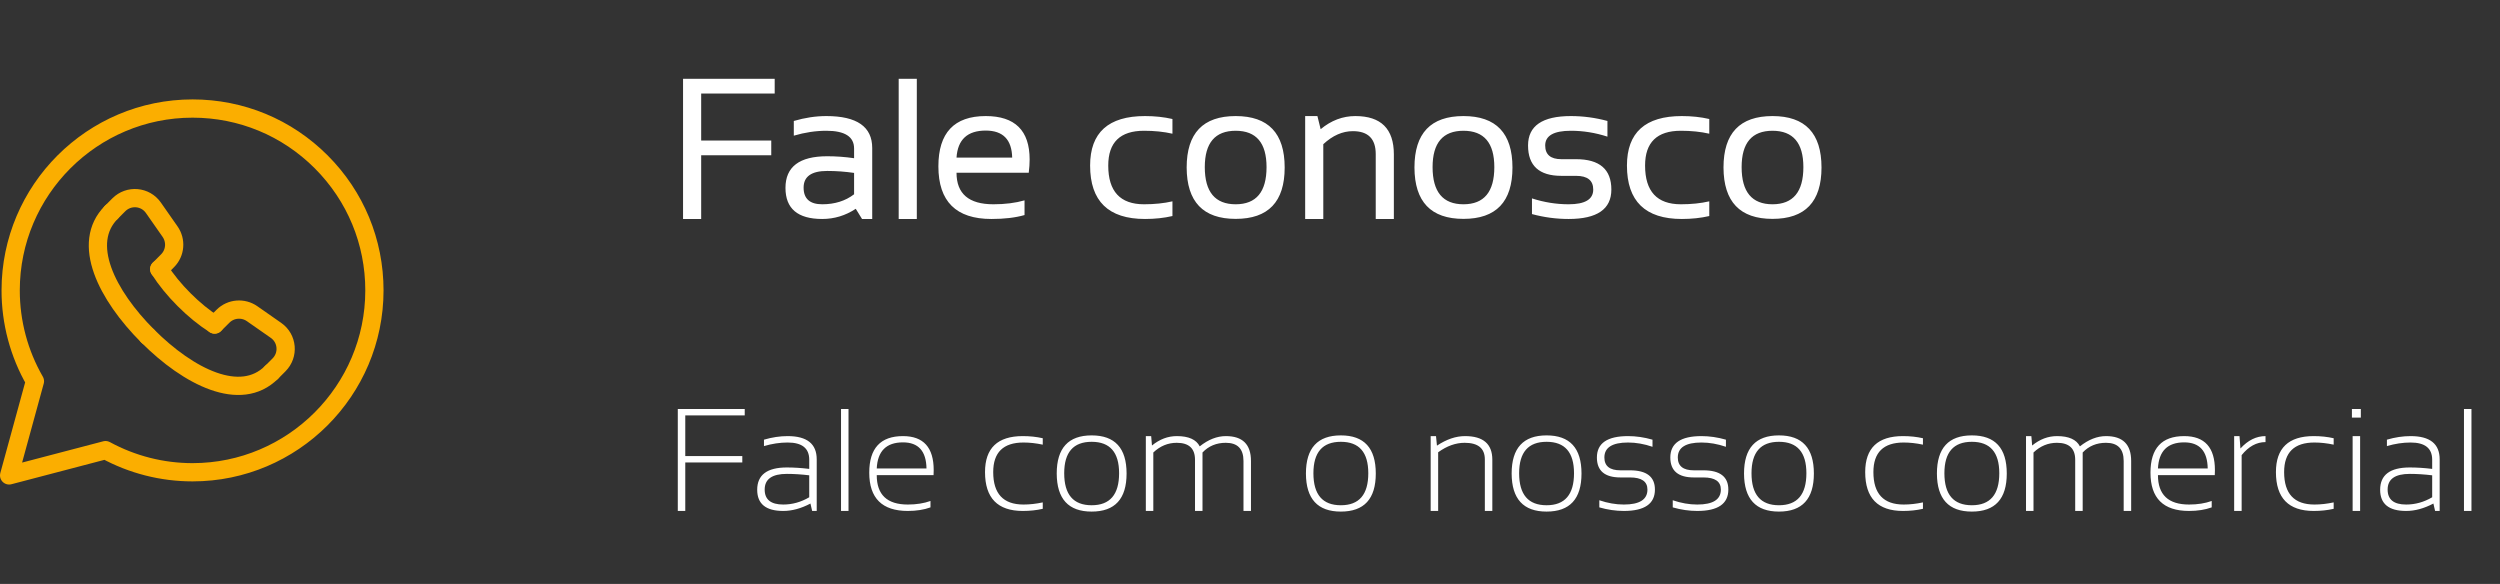
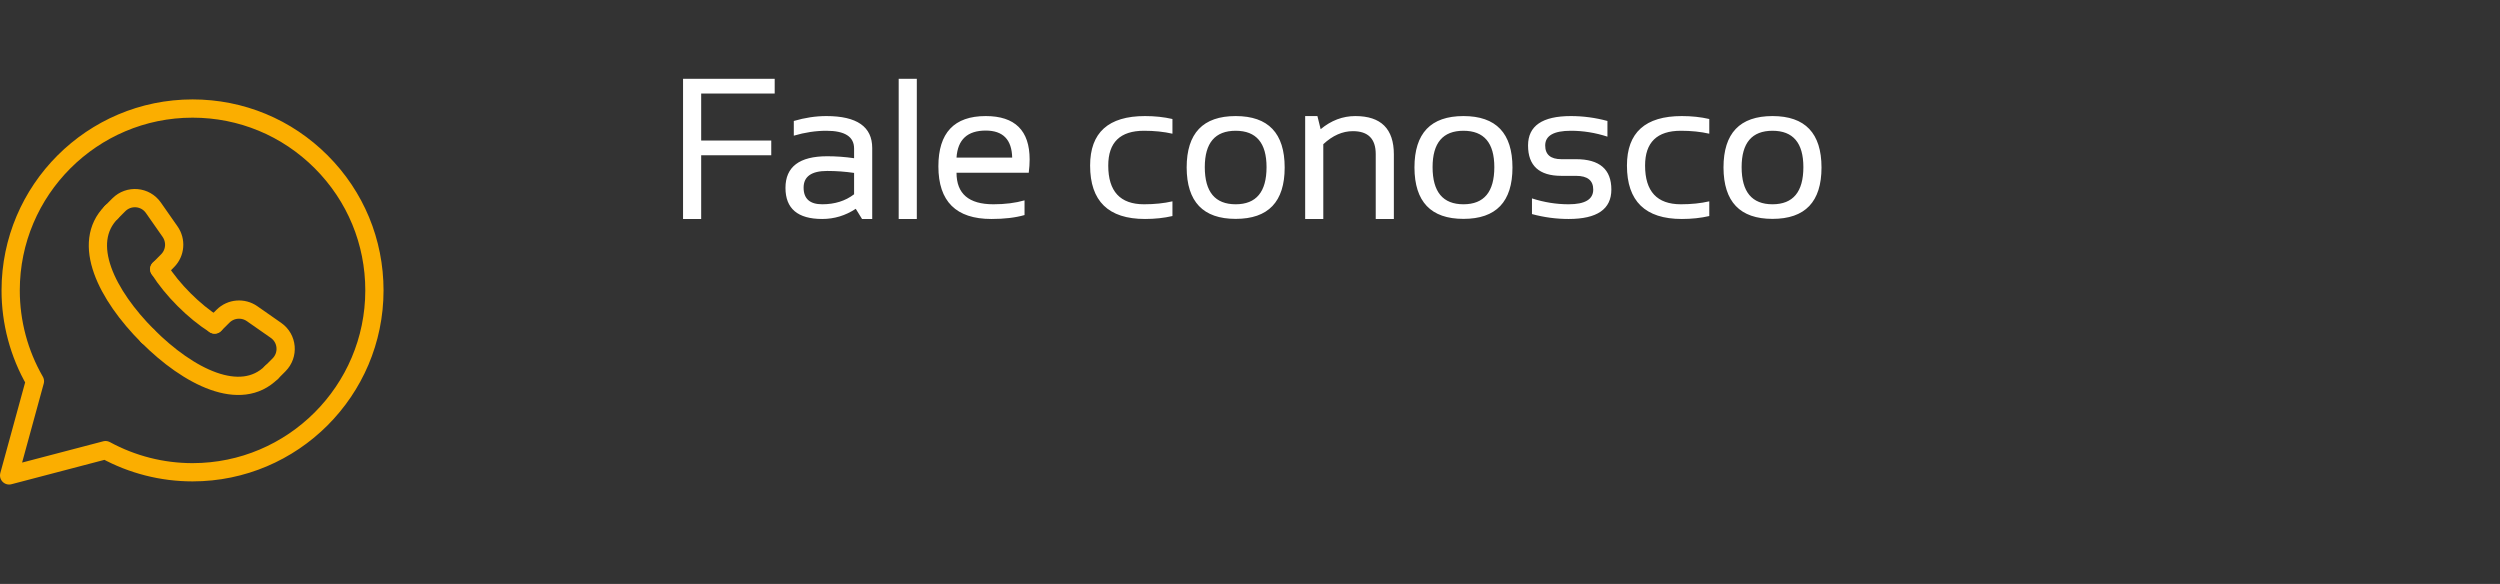
<svg xmlns="http://www.w3.org/2000/svg" width="274" height="64" viewBox="0 0 274 64" fill="none">
  <rect x="0" y="0" width="274" height="64" fill="#333333" stroke="none" />
  <path fill-rule="evenodd" clip-rule="evenodd" d="M35.203 17.739C31.44 13.974 26.435 11.898 21.104 11.896C10.113 11.896 1.171 20.833 1.169 31.819C1.165 35.314 2.081 38.751 3.828 41.78L1 52.105L11.567 49.334C14.492 50.925 17.766 51.76 21.095 51.76H21.104C32.089 51.76 41.031 42.82 41.036 31.834C41.038 26.512 38.967 21.507 35.203 17.739Z" stroke="#FBAE00" stroke-width="2" stroke-linecap="round" stroke-linejoin="round" />
  <path d="M23.523 35.568L24.451 34.647C25.304 33.801 26.653 33.693 27.636 34.384C28.587 35.051 29.447 35.65 30.247 36.208C31.518 37.091 31.671 38.901 30.576 39.994L29.755 40.815" stroke="#FBAE00" stroke-width="2" stroke-linecap="round" stroke-linejoin="round" />
  <path d="M12.206 23.265L13.026 22.444C14.119 21.351 15.93 21.505 16.812 22.773C17.368 23.574 17.967 24.433 18.637 25.384C19.328 26.367 19.222 27.716 18.374 28.569L17.453 29.497" stroke="#FBAE00" stroke-width="2" stroke-linecap="round" stroke-linejoin="round" />
  <path d="M29.755 40.815C26.369 44.184 20.678 41.322 16.186 36.827" stroke="#FBAE00" stroke-width="2" stroke-linecap="round" stroke-linejoin="round" />
  <path d="M16.191 36.834C11.698 32.339 8.835 26.651 12.206 23.265" stroke="#FBAE00" stroke-width="2" stroke-linecap="round" stroke-linejoin="round" />
  <path d="M17.453 29.497C18.183 30.647 19.118 31.786 20.174 32.842L20.178 32.846C21.235 33.903 22.373 34.838 23.523 35.567" stroke="#FBAE00" stroke-width="2" stroke-linecap="round" stroke-linejoin="round" />
  <path d="M84.906 8.639V10.25H76.849V15.406H84.53V17.018H76.849V24H74.862V8.639H84.906ZM86.088 20.595C86.088 18.282 87.613 17.125 90.664 17.125C91.645 17.125 92.626 17.197 93.608 17.34V16.276C93.608 14.98 92.594 14.332 90.567 14.332C89.407 14.332 88.219 14.511 87.001 14.869V13.258C88.219 12.9 89.407 12.721 90.567 12.721C93.919 12.721 95.595 13.888 95.595 16.223V24H94.478L93.79 22.883C92.666 23.628 91.441 24 90.116 24C87.431 24 86.088 22.865 86.088 20.595ZM90.664 18.736C88.938 18.736 88.075 19.345 88.075 20.562C88.075 21.78 88.756 22.389 90.116 22.389C91.491 22.389 92.655 22.023 93.608 21.293V18.951C92.626 18.808 91.645 18.736 90.664 18.736ZM100.483 8.639V24H98.496V8.639H100.483ZM108.035 12.721C111.243 12.721 112.848 14.307 112.848 17.48C112.848 17.931 112.815 18.414 112.751 18.93H104.834C104.834 21.236 106.18 22.389 108.873 22.389C110.155 22.389 111.294 22.245 112.289 21.959V23.57C111.294 23.857 110.083 24 108.658 24C104.784 24 102.847 22.077 102.847 18.231C102.847 14.558 104.576 12.721 108.035 12.721ZM104.834 17.275H110.935C110.893 15.299 109.926 14.31 108.035 14.31C106.03 14.31 104.963 15.299 104.834 17.275ZM128.5 23.678C127.569 23.893 126.566 24 125.492 24C121.482 24 119.476 22.049 119.476 18.145C119.476 14.529 121.482 12.721 125.492 12.721C126.566 12.721 127.569 12.828 128.5 13.043V14.654C127.569 14.44 126.53 14.332 125.385 14.332C122.771 14.332 121.464 15.603 121.464 18.145C121.464 20.974 122.771 22.389 125.385 22.389C126.53 22.389 127.569 22.281 128.5 22.066V23.678ZM132.045 18.317C132.045 21.032 133.173 22.389 135.429 22.389C137.685 22.389 138.813 21.032 138.813 18.317C138.813 15.661 137.685 14.332 135.429 14.332C133.173 14.332 132.045 15.661 132.045 18.317ZM130.058 18.36C130.058 14.601 131.848 12.721 135.429 12.721C139.01 12.721 140.8 14.601 140.8 18.36C140.8 22.113 139.01 23.989 135.429 23.989C131.863 23.989 130.072 22.113 130.058 18.36ZM143.046 24V12.721H144.388L144.743 14.16C145.896 13.2 147.163 12.721 148.546 12.721C151.36 12.721 152.767 14.121 152.767 16.921V24H150.78V16.889C150.78 15.213 149.946 14.375 148.277 14.375C147.138 14.375 146.057 14.851 145.033 15.804V24H143.046ZM157.011 18.317C157.011 21.032 158.139 22.389 160.395 22.389C162.651 22.389 163.778 21.032 163.778 18.317C163.778 15.661 162.651 14.332 160.395 14.332C158.139 14.332 157.011 15.661 157.011 18.317ZM155.024 18.36C155.024 14.601 156.814 12.721 160.395 12.721C163.975 12.721 165.766 14.601 165.766 18.36C165.766 22.113 163.975 23.989 160.395 23.989C156.828 23.989 155.038 22.113 155.024 18.36ZM167.904 23.463V21.744C169.229 22.174 170.568 22.389 171.921 22.389C173.719 22.389 174.618 21.852 174.618 20.777C174.618 19.775 173.991 19.273 172.738 19.273H171.127C168.692 19.273 167.474 18.163 167.474 15.943C167.474 13.795 169.039 12.721 172.169 12.721C173.515 12.721 174.851 12.9 176.175 13.258V14.977C174.851 14.547 173.515 14.332 172.169 14.332C170.292 14.332 169.354 14.869 169.354 15.943C169.354 16.946 169.945 17.447 171.127 17.447H172.738C175.316 17.447 176.605 18.557 176.605 20.777C176.605 22.926 175.044 24 171.921 24C170.568 24 169.229 23.821 167.904 23.463ZM187.337 23.678C186.406 23.893 185.403 24 184.329 24C180.319 24 178.313 22.049 178.313 18.145C178.313 14.529 180.319 12.721 184.329 12.721C185.403 12.721 186.406 12.828 187.337 13.043V14.654C186.406 14.44 185.368 14.332 184.222 14.332C181.608 14.332 180.301 15.603 180.301 18.145C180.301 20.974 181.608 22.389 184.222 22.389C185.368 22.389 186.406 22.281 187.337 22.066V23.678ZM190.882 18.317C190.882 21.032 192.01 22.389 194.266 22.389C196.522 22.389 197.65 21.032 197.65 18.317C197.65 15.661 196.522 14.332 194.266 14.332C192.01 14.332 190.882 15.661 190.882 18.317ZM188.895 18.36C188.895 14.601 190.685 12.721 194.266 12.721C197.847 12.721 199.637 14.601 199.637 18.36C199.637 22.113 197.847 23.989 194.266 23.989C190.7 23.989 188.909 22.113 188.895 18.36Z" fill="white" />
-   <path d="M81.622 44.828V45.531H75.106V49.984H81.356V50.688H75.106V56H74.286V44.828H81.622ZM82.989 53.68C82.989 52.05 84.072 51.234 86.239 51.234C87.004 51.234 87.822 51.286 88.692 51.391V50.383C88.692 49.128 87.903 48.5 86.325 48.5C85.481 48.5 84.617 48.63 83.731 48.891V48.188C84.617 47.927 85.481 47.797 86.325 47.797C88.45 47.797 89.512 48.646 89.512 50.344V56H89.012L88.825 55.188C87.799 55.729 86.804 56 85.841 56C83.939 56 82.989 55.227 82.989 53.68ZM86.239 51.938C84.619 51.938 83.809 52.51 83.809 53.656C83.809 54.75 84.486 55.297 85.841 55.297C86.841 55.297 87.791 55.031 88.692 54.5V52.094C87.822 51.99 87.004 51.938 86.239 51.938ZM92.997 44.828V56H92.176V44.828H92.997ZM98.966 47.797C101.21 47.797 102.333 49.039 102.333 51.523C102.333 51.7 102.327 51.885 102.317 52.078H96.091C96.091 54.224 97.226 55.297 99.497 55.297C100.429 55.297 101.257 55.167 101.981 54.906V55.609C101.257 55.87 100.429 56 99.497 56C96.679 56 95.27 54.602 95.27 51.805C95.27 49.133 96.502 47.797 98.966 47.797ZM96.091 51.344H101.544C101.512 49.438 100.653 48.484 98.966 48.484C97.142 48.484 96.184 49.438 96.091 51.344ZM114.286 55.766C113.609 55.922 112.88 56 112.098 56C109.338 56 107.958 54.581 107.958 51.742C107.958 49.112 109.338 47.797 112.098 47.797C112.88 47.797 113.609 47.875 114.286 48.031V48.734C113.557 48.578 112.853 48.5 112.176 48.5C109.963 48.5 108.856 49.581 108.856 51.742C108.856 54.112 109.963 55.297 112.176 55.297C112.853 55.297 113.557 55.219 114.286 55.062V55.766ZM116.637 51.867C116.637 54.206 117.64 55.375 119.645 55.375C121.65 55.375 122.653 54.206 122.653 51.867C122.653 49.57 121.65 48.422 119.645 48.422C117.64 48.422 116.637 49.57 116.637 51.867ZM115.817 51.898C115.817 49.112 117.093 47.719 119.645 47.719C122.197 47.719 123.473 49.112 123.473 51.898C123.473 54.68 122.197 56.07 119.645 56.07C117.103 56.07 115.827 54.68 115.817 51.898ZM125.583 56V47.797H126.169L126.255 48.828C127.093 48.141 128.002 47.797 128.981 47.797C130.273 47.797 131.109 48.172 131.489 48.922C132.432 48.172 133.387 47.797 134.356 47.797C136.189 47.797 137.106 48.706 137.106 50.523V56H136.286V50.523C136.286 49.195 135.64 48.531 134.348 48.531C133.317 48.531 132.465 48.885 131.794 49.594V56H130.973V50.391C130.973 49.151 130.307 48.531 128.973 48.531C128.005 48.531 127.148 48.885 126.403 49.594V56H125.583ZM143.95 51.867C143.95 54.206 144.952 55.375 146.958 55.375C148.963 55.375 149.965 54.206 149.965 51.867C149.965 49.57 148.963 48.422 146.958 48.422C144.952 48.422 143.95 49.57 143.95 51.867ZM143.13 51.898C143.13 49.112 144.406 47.719 146.958 47.719C149.51 47.719 150.786 49.112 150.786 51.898C150.786 54.68 149.51 56.07 146.958 56.07C144.416 56.07 143.14 54.68 143.13 51.898ZM156.801 56V47.797H157.387L157.489 48.844C158.536 48.146 159.562 47.797 160.567 47.797C162.562 47.797 163.559 48.659 163.559 50.383V56H162.739V50.359C162.739 49.141 162.002 48.531 160.528 48.531C159.544 48.531 158.575 48.878 157.622 49.57V56H156.801ZM166.497 51.867C166.497 54.206 167.499 55.375 169.505 55.375C171.51 55.375 172.512 54.206 172.512 51.867C172.512 49.57 171.51 48.422 169.505 48.422C167.499 48.422 166.497 49.57 166.497 51.867ZM165.676 51.898C165.676 49.112 166.952 47.719 169.505 47.719C172.057 47.719 173.333 49.112 173.333 51.898C173.333 54.68 172.057 56.07 169.505 56.07C166.963 56.07 165.687 54.68 165.676 51.898ZM175.286 55.609V54.828C176.197 55.141 177.093 55.297 177.973 55.297C179.697 55.297 180.559 54.75 180.559 53.656C180.559 52.771 179.921 52.328 178.645 52.328H177.598C175.88 52.328 175.02 51.599 175.02 50.141C175.02 48.578 176.158 47.797 178.434 47.797C179.309 47.797 180.202 47.927 181.114 48.188V48.969C180.202 48.656 179.309 48.5 178.434 48.5C176.705 48.5 175.84 49.047 175.84 50.141C175.84 51.078 176.426 51.547 177.598 51.547H178.645C180.468 51.547 181.38 52.25 181.38 53.656C181.38 55.219 180.244 56 177.973 56C177.093 56 176.197 55.87 175.286 55.609ZM183.333 55.609V54.828C184.244 55.141 185.14 55.297 186.02 55.297C187.744 55.297 188.606 54.75 188.606 53.656C188.606 52.771 187.968 52.328 186.692 52.328H185.645C183.926 52.328 183.067 51.599 183.067 50.141C183.067 48.578 184.205 47.797 186.481 47.797C187.356 47.797 188.249 47.927 189.161 48.188V48.969C188.249 48.656 187.356 48.5 186.481 48.5C184.752 48.5 183.887 49.047 183.887 50.141C183.887 51.078 184.473 51.547 185.645 51.547H186.692C188.515 51.547 189.426 52.25 189.426 53.656C189.426 55.219 188.291 56 186.02 56C185.14 56 184.244 55.87 183.333 55.609ZM191.965 51.867C191.965 54.206 192.968 55.375 194.973 55.375C196.978 55.375 197.981 54.206 197.981 51.867C197.981 49.57 196.978 48.422 194.973 48.422C192.968 48.422 191.965 49.57 191.965 51.867ZM191.145 51.898C191.145 49.112 192.421 47.719 194.973 47.719C197.525 47.719 198.801 49.112 198.801 51.898C198.801 54.68 197.525 56.07 194.973 56.07C192.432 56.07 191.156 54.68 191.145 51.898ZM210.755 55.766C210.077 55.922 209.348 56 208.567 56C205.807 56 204.426 54.581 204.426 51.742C204.426 49.112 205.807 47.797 208.567 47.797C209.348 47.797 210.077 47.875 210.755 48.031V48.734C210.025 48.578 209.322 48.5 208.645 48.5C206.432 48.5 205.325 49.581 205.325 51.742C205.325 54.112 206.432 55.297 208.645 55.297C209.322 55.297 210.025 55.219 210.755 55.062V55.766ZM213.106 51.867C213.106 54.206 214.109 55.375 216.114 55.375C218.119 55.375 219.122 54.206 219.122 51.867C219.122 49.57 218.119 48.422 216.114 48.422C214.109 48.422 213.106 49.57 213.106 51.867ZM212.286 51.898C212.286 49.112 213.562 47.719 216.114 47.719C218.666 47.719 219.942 49.112 219.942 51.898C219.942 54.68 218.666 56.07 216.114 56.07C213.572 56.07 212.296 54.68 212.286 51.898ZM222.051 56V47.797H222.637L222.723 48.828C223.562 48.141 224.471 47.797 225.45 47.797C226.741 47.797 227.577 48.172 227.958 48.922C228.9 48.172 229.856 47.797 230.825 47.797C232.658 47.797 233.575 48.706 233.575 50.523V56H232.755V50.523C232.755 49.195 232.109 48.531 230.817 48.531C229.786 48.531 228.934 48.885 228.262 49.594V56H227.442V50.391C227.442 49.151 226.775 48.531 225.442 48.531C224.473 48.531 223.616 48.885 222.872 49.594V56H222.051ZM239.387 47.797C241.632 47.797 242.755 49.039 242.755 51.523C242.755 51.7 242.749 51.885 242.739 52.078H236.512C236.512 54.224 237.648 55.297 239.919 55.297C240.851 55.297 241.679 55.167 242.403 54.906V55.609C241.679 55.87 240.851 56 239.919 56C237.101 56 235.692 54.602 235.692 51.805C235.692 49.133 236.924 47.797 239.387 47.797ZM236.512 51.344H241.965C241.934 49.438 241.075 48.484 239.387 48.484C237.564 48.484 236.606 49.438 236.512 51.344ZM244.864 56V47.797H245.45L245.551 49.156C246.374 48.25 247.291 47.797 248.301 47.797V48.453C247.322 48.453 246.45 48.93 245.684 49.883V56H244.864ZM255.77 55.766C255.093 55.922 254.364 56 253.583 56C250.822 56 249.442 54.581 249.442 51.742C249.442 49.112 250.822 47.797 253.583 47.797C254.364 47.797 255.093 47.875 255.77 48.031V48.734C255.041 48.578 254.338 48.5 253.661 48.5C251.447 48.5 250.34 49.581 250.34 51.742C250.34 54.112 251.447 55.297 253.661 55.297C254.338 55.297 255.041 55.219 255.77 55.062V55.766ZM258.747 44.828V45.766H257.77V44.828H258.747ZM258.669 47.797V56H257.848V47.797H258.669ZM260.864 53.68C260.864 52.05 261.947 51.234 264.114 51.234C264.88 51.234 265.697 51.286 266.567 51.391V50.383C266.567 49.128 265.778 48.5 264.2 48.5C263.356 48.5 262.491 48.63 261.606 48.891V48.188C262.491 47.927 263.356 47.797 264.2 47.797C266.325 47.797 267.387 48.646 267.387 50.344V56H266.887L266.7 55.188C265.674 55.729 264.679 56 263.715 56C261.814 56 260.864 55.227 260.864 53.68ZM264.114 51.938C262.494 51.938 261.684 52.51 261.684 53.656C261.684 54.75 262.361 55.297 263.715 55.297C264.715 55.297 265.666 55.031 266.567 54.5V52.094C265.697 51.99 264.88 51.938 264.114 51.938ZM270.872 44.828V56H270.051V44.828H270.872Z" fill="white" />
</svg>